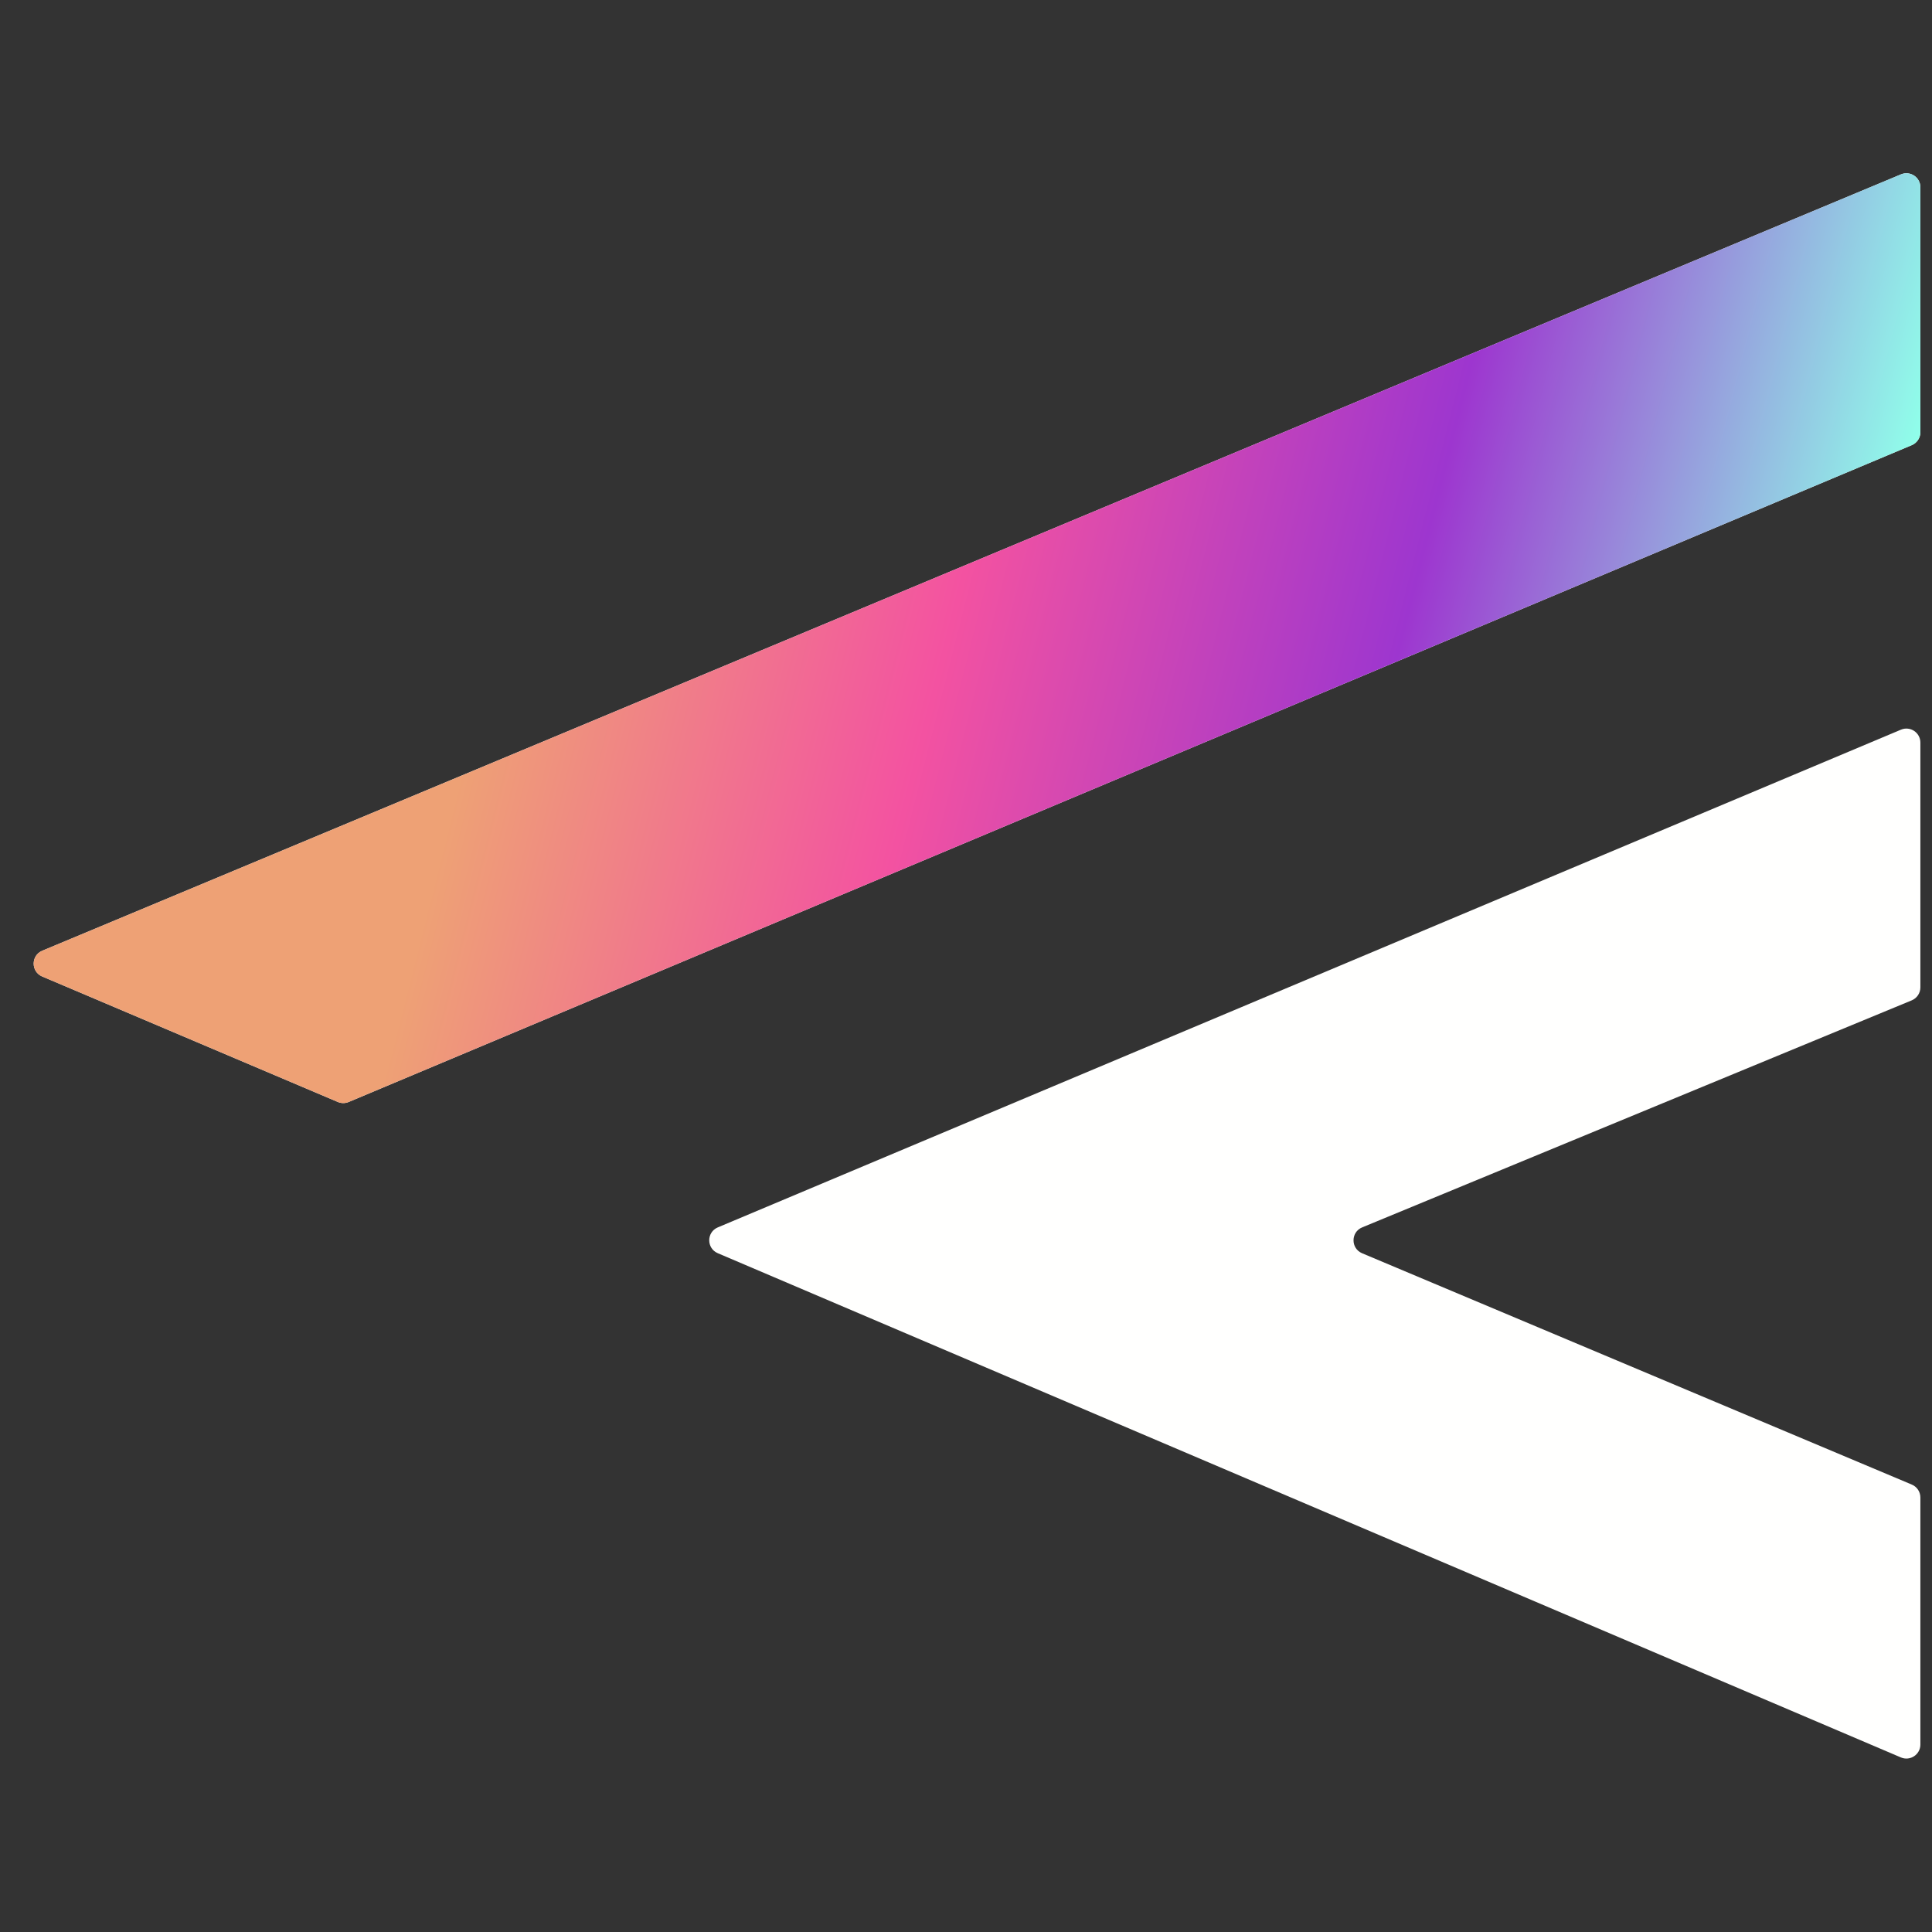
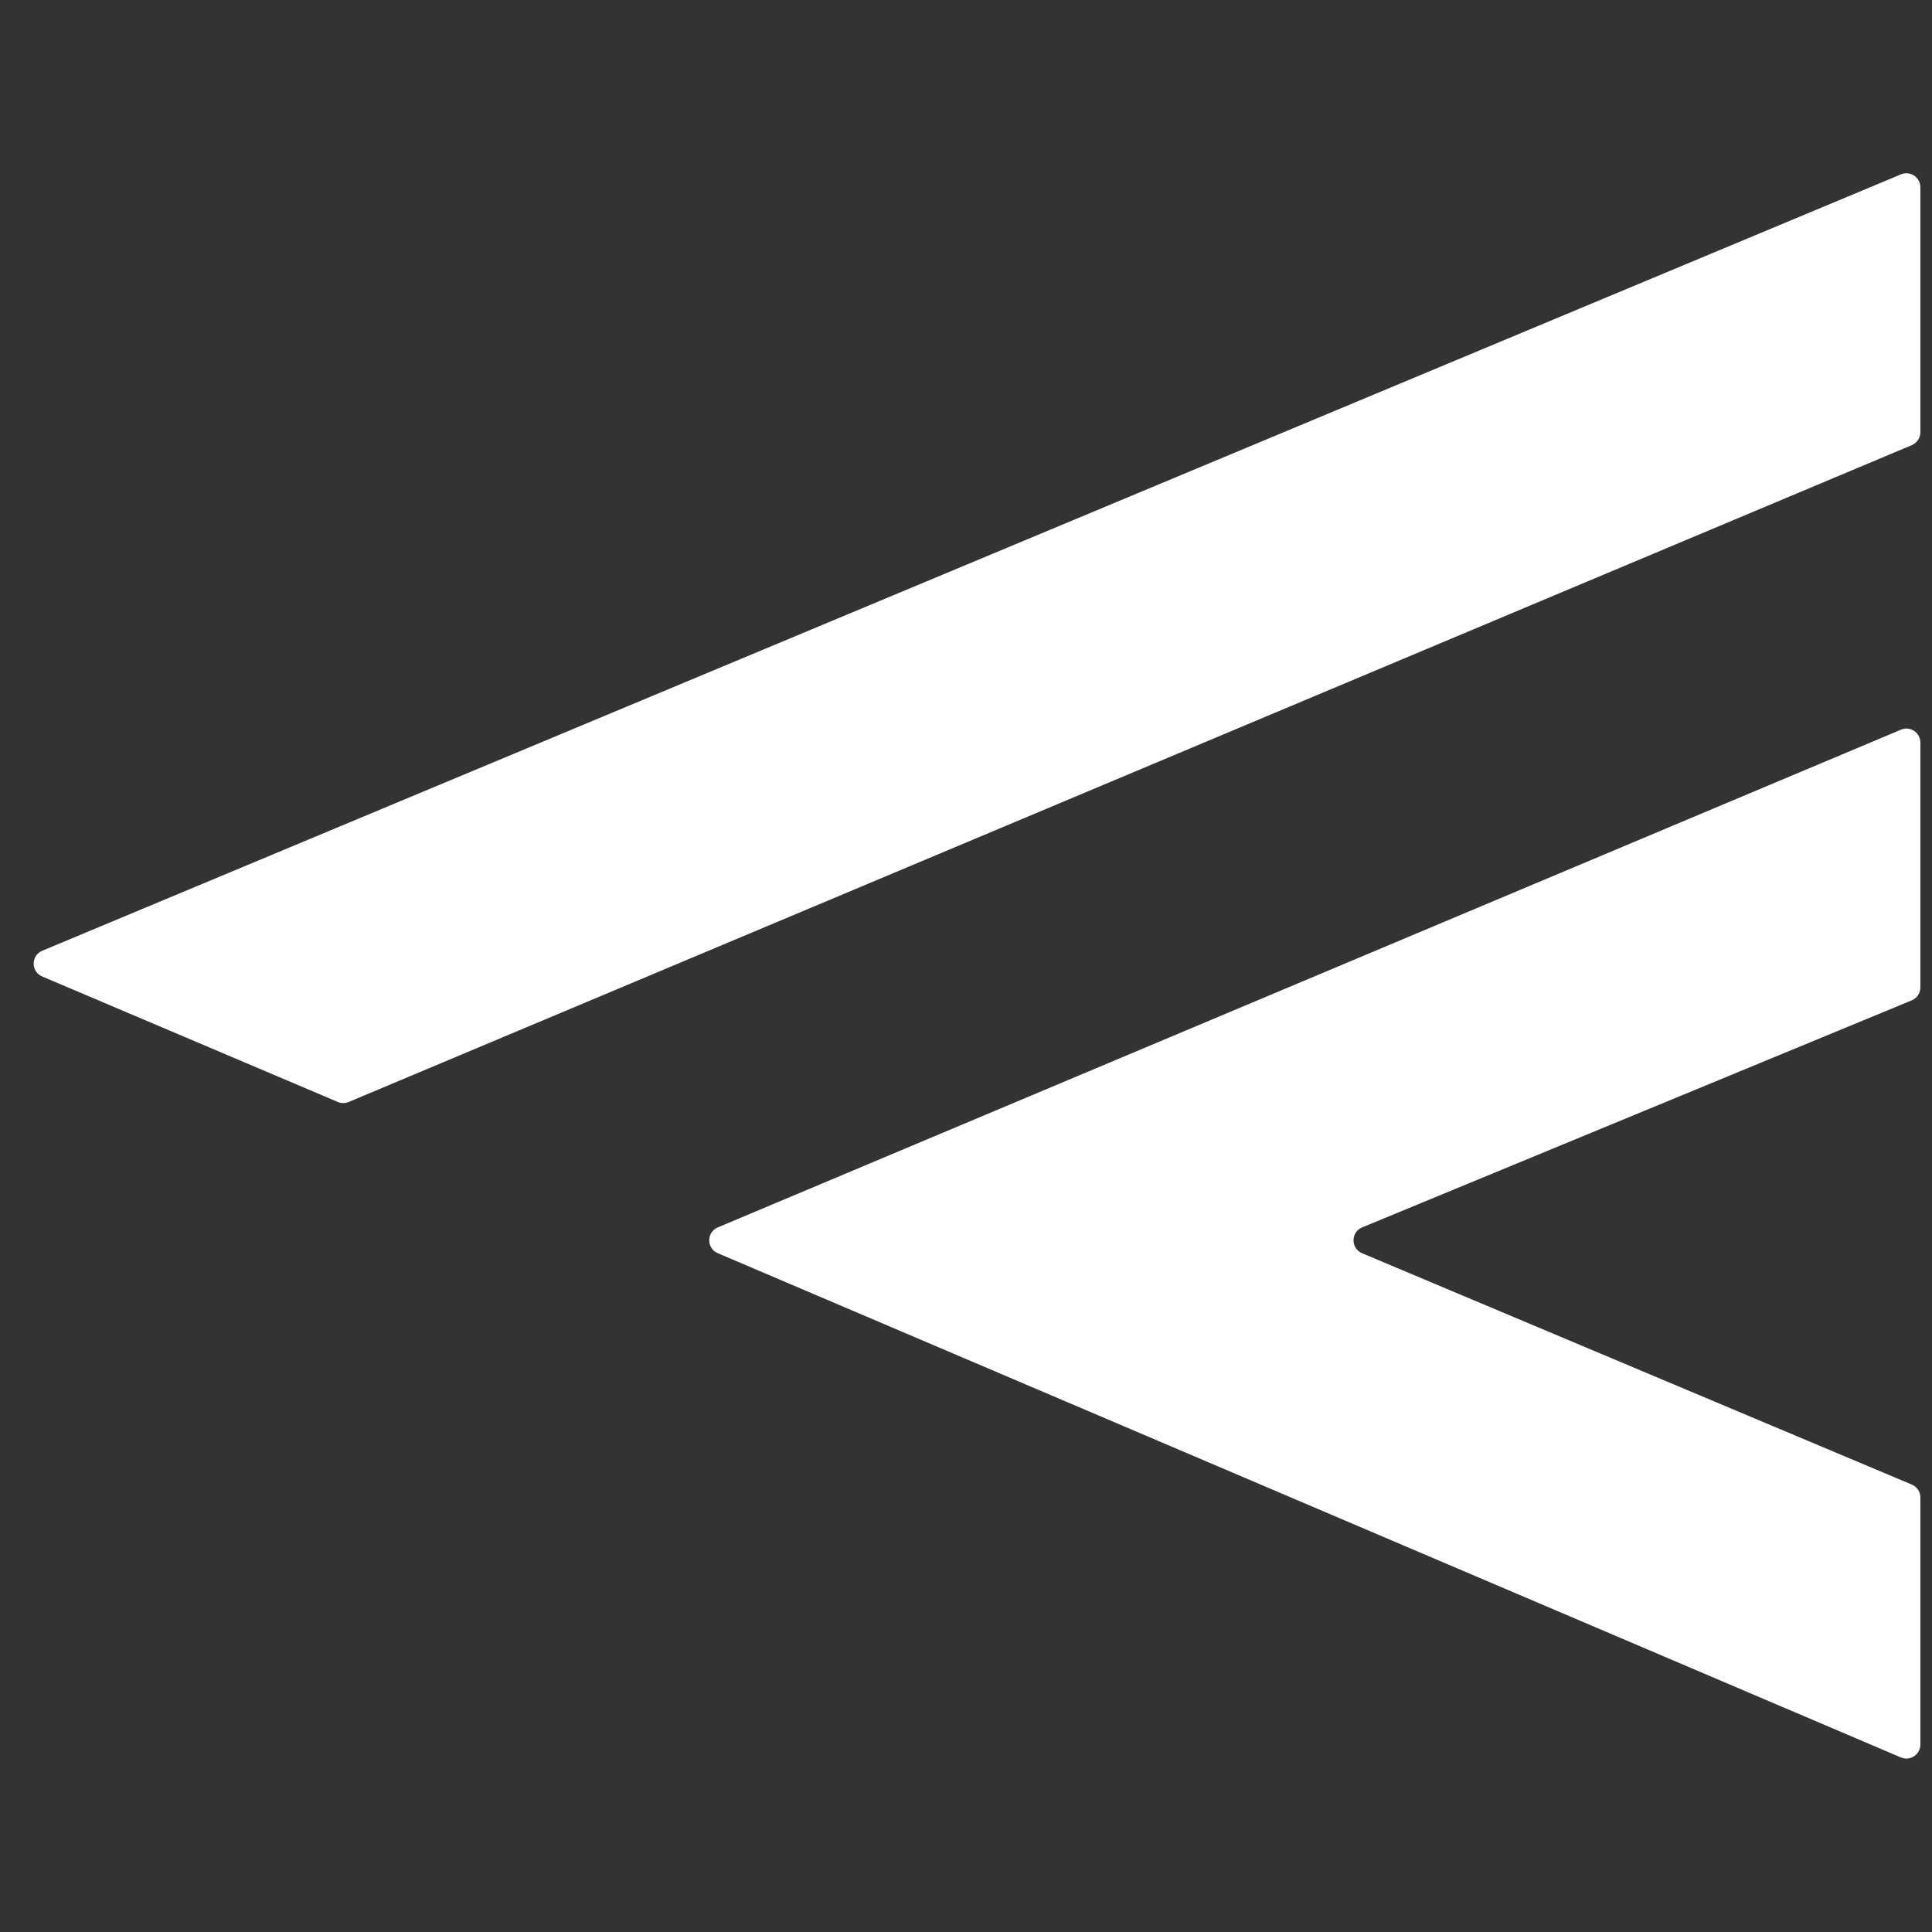
<svg xmlns="http://www.w3.org/2000/svg" width="65" height="65" viewBox="0 0 65 65" fill="none">
  <rect x="0" y="0" width="65" height="65" fill="#333333" stroke="none" />
  <path d="M24.148 42.162C23.765 41.998 23.766 41.456 24.15 41.294L63.956 24.549C64.266 24.419 64.609 24.647 64.609 24.983V33.221C64.609 33.411 64.494 33.583 64.318 33.656L45.829 41.294C45.442 41.454 45.441 42.001 45.826 42.164L64.321 49.947C64.496 50.021 64.609 50.192 64.609 50.381V58.694C64.609 59.031 64.264 59.259 63.954 59.127L24.148 42.162Z" fill="#FFFFFE" />
  <path d="M1.42 32.853C1.037 32.691 1.038 32.146 1.423 31.986L63.957 5.866C64.267 5.737 64.609 5.964 64.609 6.301V14.542C64.609 14.731 64.495 14.902 64.321 14.976L11.731 37.075C11.614 37.124 11.482 37.124 11.365 37.074L1.42 32.853Z" fill="#FFFFFE" />
-   <path d="M1.42 32.853C1.037 32.691 1.038 32.146 1.423 31.986L63.957 5.866C64.267 5.737 64.609 5.964 64.609 6.301V14.542C64.609 14.731 64.495 14.902 64.321 14.976L11.731 37.075C11.614 37.124 11.482 37.124 11.365 37.074L1.42 32.853Z" fill="url(#paint0_linear_3435_2569)" />
  <defs>
    <linearGradient id="paint0_linear_3435_2569" x1="12.668" y1="37.152" x2="56.117" y2="48.171" gradientUnits="userSpaceOnUse">
      <stop stop-color="#EEA175">
        <animate attributeName="stop-color" values="#EEA175;#F352A1;#9D36CF;#90FFEA;#EEA175;" dur="2s" repeatCount="indefinite" />
      </stop>
      <stop offset="0.33" stop-color="#F352A1">
        <animate attributeName="stop-color" values="#F352A1;#9D36CF;#90FFEA;#EEA175;#F352A1;" dur="2s" repeatCount="indefinite" />
      </stop>
      <stop offset="0.66" stop-color="#9D36CF">
        <animate attributeName="stop-color" values="#9D36CF;#90FFEA;#EEA175;#F352A1;#9D36CF;" dur="2s" repeatCount="indefinite" />
      </stop>
      <stop offset="1" stop-color="#90FFEA">
        <animate attributeName="stop-color" values="#90FFEA;#EEA175;#F352A1;#9D36CF;#90FFEA;" dur="2s" repeatCount="indefinite" />
      </stop>
    </linearGradient>
  </defs>
</svg>